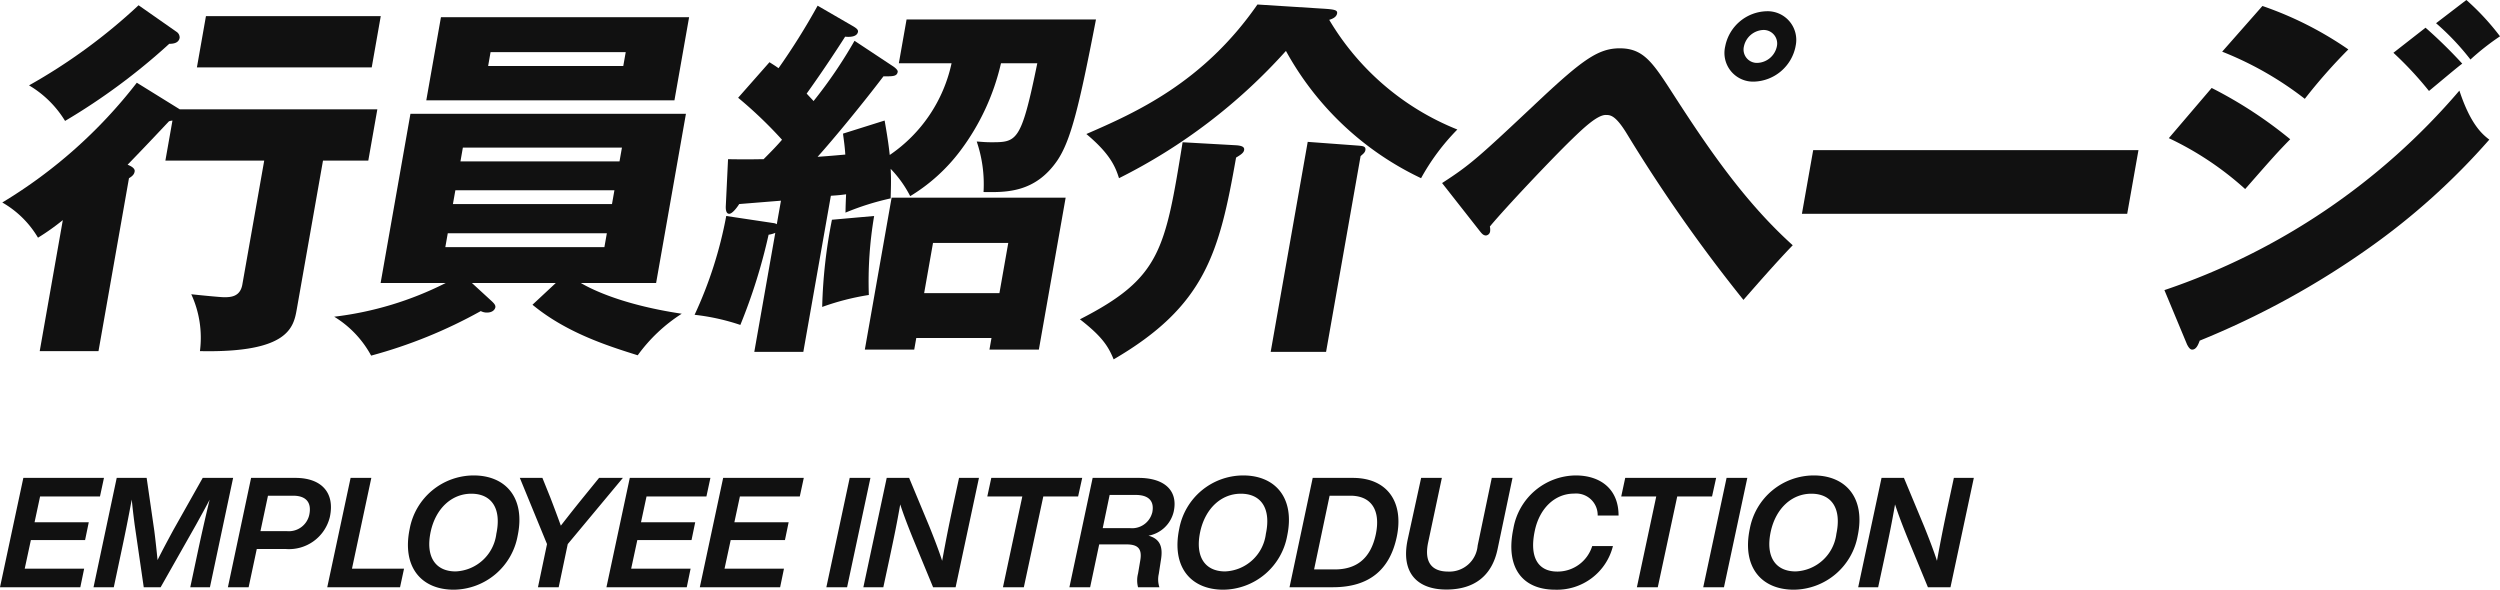
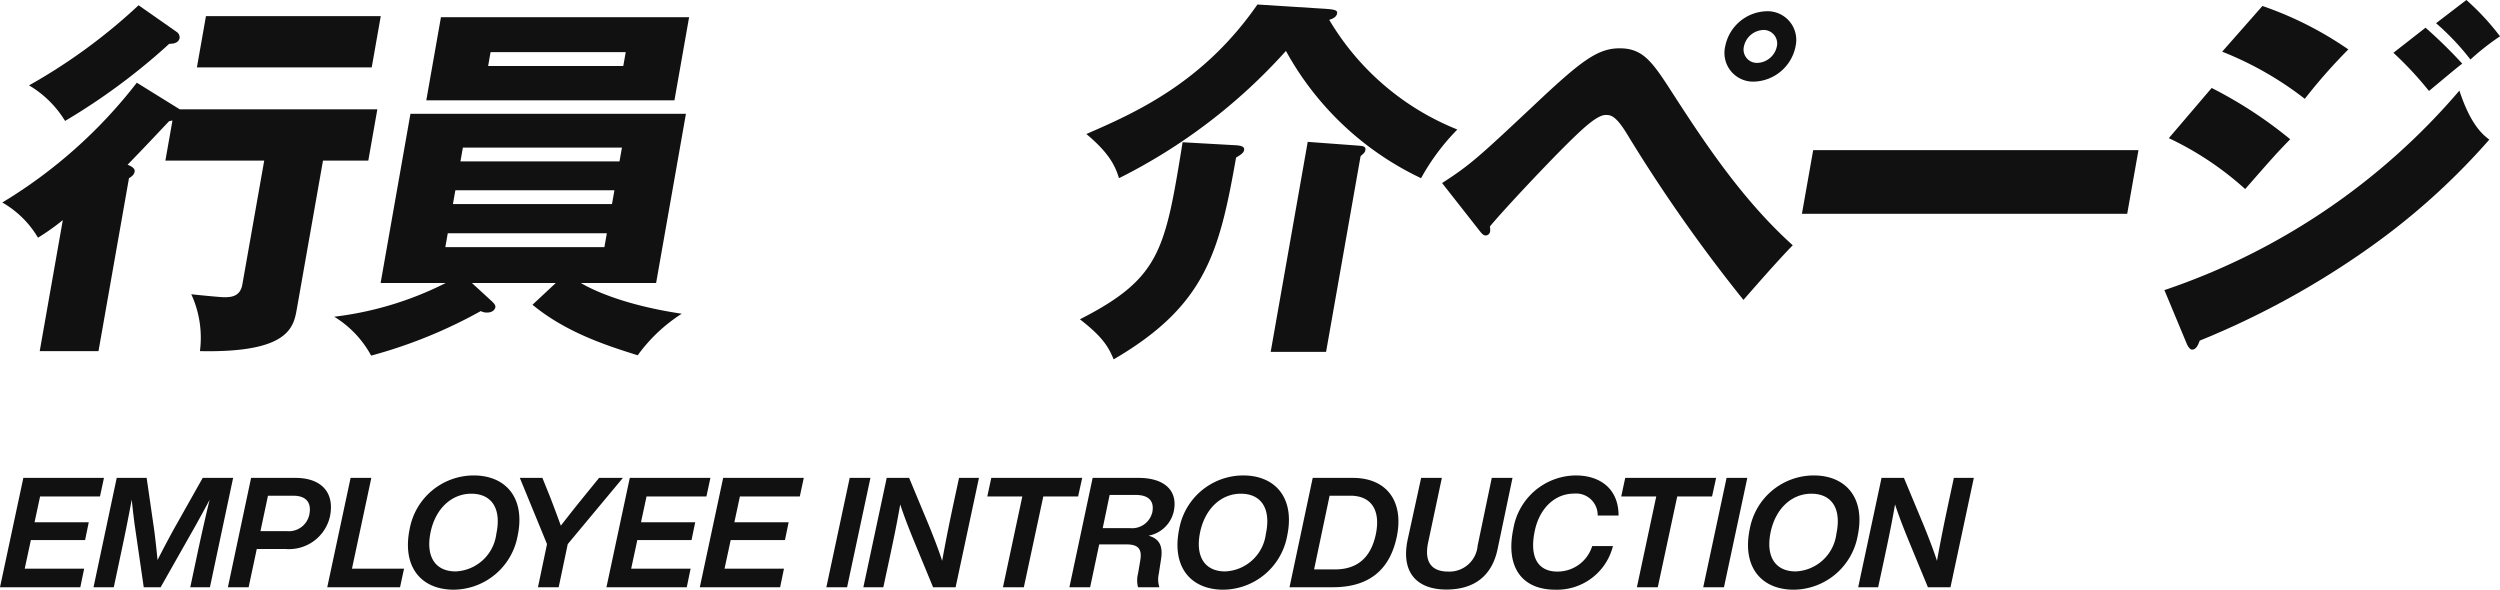
<svg xmlns="http://www.w3.org/2000/svg" width="244.19" height="57.6" viewBox="0 0 244.19 57.6">
  <g id="グループ_9214" data-name="グループ 9214" transform="translate(-392.769 -3432.371)">
    <path id="パス_28499" data-name="パス 28499" d="M9.81-8.865l.39-1.815H2.325L.045,0H7.89l.375-1.815H2.46l.6-2.79H8.355l.36-1.74H3.42l.54-2.52ZM19.845-10.68,16.98-5.595c-.51.945-1.095,2.025-1.545,2.94-.09-.885-.195-1.9-.315-2.835l-.75-5.19H11.445L9.18,0h1.98l.69-3.255c.495-2.325.66-3.165,1.065-5.31.075.78.165,1.56.285,2.475L14.085,0h1.65l3.45-6.09c.51-.93.915-1.65,1.335-2.46-.465,1.935-.855,3.675-1.2,5.3L18.63,0h1.92l2.265-10.68Zm9.06,0H24.57L22.305,0H24.33l.795-3.735h2.82a4.1,4.1,0,0,0,4.32-3.135C32.775-9.27,31.41-10.68,28.905-10.68Zm1.35,3.6a2.041,2.041,0,0,1-2.19,1.6h-2.58L26.22-8.94h2.46C29.91-8.94,30.51-8.31,30.255-7.08Zm4.17,5.265,1.89-8.865H34.29L32.01,0h7.11l.39-1.815ZM44.37.24a6.41,6.41,0,0,0,6.24-5.28c.765-3.66-1.14-5.88-4.305-5.88a6.367,6.367,0,0,0-6.24,5.2C39.285-1.98,41.19.24,44.37.24Zm.18-1.785c-1.98,0-2.97-1.44-2.43-3.915.495-2.235,2.04-3.675,3.96-3.675,1.98,0,2.97,1.44,2.445,3.915A4.186,4.186,0,0,1,44.55-1.545ZM58.56-10.68,57-8.76c-.825,1.02-1.17,1.455-2.175,2.745-.33-.915-.675-1.83-1.02-2.73l-.78-1.935H50.82l2.655,6.465L52.59,0h2.025L55.5-4.215l5.385-6.465ZM69.045-8.865l.39-1.815H61.56L59.28,0h7.845L67.5-1.815H61.695l.6-2.79H67.59l.36-1.74H62.655l.54-2.52Zm9.12,0,.39-1.815H70.68L68.4,0h7.845l.375-1.815H70.815l.6-2.79h5.3l.36-1.74H71.775l.54-2.52ZM80.76,0h2.025l2.28-10.68H83.04ZM93.72-10.68l-.6,2.79c-.45,2.13-.615,2.955-1.05,5.31-.33-1.035-.84-2.34-1.245-3.345l-1.98-4.755h-2.19L84.375,0h1.95l.6-2.79c.525-2.475.705-3.345,1.05-5.3.345,1.065.795,2.22,1.245,3.33L91.185,0h2.2l2.28-10.68Zm12.03,0H96.87l-.39,1.815H99.9L98.01,0h2.04l1.9-8.865h3.4Zm5.5,0H106.77L104.5,0h2.025l.885-4.185h2.64c1.1,0,1.59.375,1.365,1.605l-.21,1.245a2.624,2.624,0,0,0,0,1.335h2.085a2.44,2.44,0,0,1-.06-1.3l.21-1.365c.21-1.245-.06-2.055-1.215-2.37a3.106,3.106,0,0,0,2.46-2.34C115.14-9.435,113.79-10.68,111.255-10.68Zm1.335,3.405a2.031,2.031,0,0,1-2.19,1.5h-2.64l.675-3.24h2.55C112.155-9.015,112.845-8.49,112.59-7.275ZM119.535.24a6.41,6.41,0,0,0,6.24-5.28c.765-3.66-1.14-5.88-4.305-5.88a6.367,6.367,0,0,0-6.24,5.2C114.45-1.98,116.355.24,119.535.24Zm.18-1.785c-1.98,0-2.97-1.44-2.43-3.915.5-2.235,2.04-3.675,3.96-3.675,1.98,0,2.97,1.44,2.445,3.915A4.186,4.186,0,0,1,119.715-1.545ZM132.18-10.68h-3.915L126,0h4.23c3.585,0,5.565-1.74,6.24-4.9C137.19-8.3,135.57-10.68,132.18-10.68Zm2.25,5.505c-.51,2.415-1.935,3.435-4.005,3.435H128.4l1.515-7.2h2.025C134.025-8.94,134.91-7.485,134.43-5.175Zm6.885,5.4c2.745,0,4.47-1.35,5.01-3.96l1.455-6.945h-2.025l-1.38,6.615a2.763,2.763,0,0,1-2.88,2.535c-1.53,0-2.385-.84-1.95-2.865l1.335-6.285h-2.025L137.55-4.695C136.83-1.365,138.525.225,141.315.225ZM151.95.24a5.627,5.627,0,0,0,5.64-4.26h-2.025a3.542,3.542,0,0,1-3.4,2.49c-1.9,0-2.76-1.41-2.205-4,.465-2.19,1.965-3.615,3.825-3.615A2.106,2.106,0,0,1,156.1-7.005h2.04c0-2.64-1.83-3.915-4.185-3.915a6.244,6.244,0,0,0-6.09,5.19C147.06-1.89,148.77.24,151.95.24Zm15.72-10.92h-8.88l-.39,1.815h3.42L159.93,0h2.04l1.9-8.865h3.4ZM166.41,0h2.025l2.28-10.68H168.69Zm8.85.24a6.41,6.41,0,0,0,6.24-5.28c.765-3.66-1.14-5.88-4.3-5.88a6.367,6.367,0,0,0-6.24,5.2C170.175-1.98,172.08.24,175.26.24Zm.18-1.785c-1.98,0-2.97-1.44-2.43-3.915.495-2.235,2.04-3.675,3.96-3.675,1.98,0,2.97,1.44,2.445,3.915A4.186,4.186,0,0,1,175.44-1.545Zm15.45-9.135-.6,2.79c-.45,2.13-.615,2.955-1.05,5.31-.33-1.035-.84-2.34-1.245-3.345l-1.98-4.755h-2.19L181.545,0h1.95l.6-2.79c.525-2.475.705-3.345,1.05-5.3.345,1.065.795,2.22,1.245,3.33L188.355,0h2.205l2.28-10.68Z" transform="translate(392.724 3489.73)" fill="#111" />
    <g id="グループ_4858" data-name="グループ 4858" transform="translate(871.977 2834.83)">
      <g id="グループ_4857" data-name="グループ 4857" transform="translate(-478.977 597.541)">
        <path id="パス_18663" data-name="パス 18663" d="M-461.651,608.092h19.3l-.883,5.009h-4.425l-2.554,14.48c-.316,1.791-.76,4.313-9.466,4.13a10.161,10.161,0,0,0-.847-5.557c.609.074,2.873.293,3.2.293.658,0,1.578-.037,1.79-1.244l2.135-12.1h-9.653l.691-3.912a1.474,1.474,0,0,0-.342.073c-2.026,2.157-3.013,3.181-4.039,4.24.272.11.747.33.688.659-.032.183-.107.4-.554.658l-2.978,16.892h-5.741l2.257-12.8a22.394,22.394,0,0,1-2.425,1.719,9.562,9.562,0,0,0-3.487-3.438,47.807,47.807,0,0,0,13.14-11.7Zm-.31-7.567a.664.664,0,0,1,.3.585c-.1.548-.688.585-1.017.585a61.528,61.528,0,0,1-10.175,7.532,10.182,10.182,0,0,0-3.519-3.473,55.381,55.381,0,0,0,10.7-7.825ZM-442.9,604h-17.075l.883-5.008h17.075Z" transform="translate(478.977 -597.415)" fill="#111" />
        <path id="パス_18664" data-name="パス 18664" d="M-432.89,624.77h-8.191l1.952,1.791c.187.183.374.366.336.586-.032.182-.237.51-.822.51a1.234,1.234,0,0,1-.6-.146,47.29,47.29,0,0,1-10.711,4.351,10.047,10.047,0,0,0-3.607-3.8,32.632,32.632,0,0,0,10.89-3.291H-450l2.913-16.527h26.909l-2.913,16.527h-7.349c.5.292,3.477,2.047,9.853,3a15.771,15.771,0,0,0-4.3,4.059c-2.911-.914-6.961-2.193-10.28-4.937Zm13.022-25.96-1.432,8.118h-24.239l1.432-8.118Zm-23.572,21.1-.239,1.353h15.538l.239-1.353Zm.742-4.2-.24,1.351H-427.4l.237-1.351Zm16.032-2.816.239-1.353h-15.538l-.237,1.353Zm-12.594-10.675-.237,1.353h13.2l.239-1.353Z" transform="translate(486.946 -597.127)" fill="#111" />
-         <path id="パス_18665" data-name="パス 18665" d="M-408.037,603.586l.755-4.278h18.5c-1.627,8.408-2.446,11.809-3.782,13.783-2.163,3.144-4.972,3.108-7.2,3.071a12.967,12.967,0,0,0-.666-4.935c.507.036.865.073,1.376.073,2.56,0,2.961,0,4.541-7.715h-3.547a22.627,22.627,0,0,1-3.951,8.519,17.368,17.368,0,0,1-4.917,4.461,11.062,11.062,0,0,0-1.908-2.669c.064,1.1.019,1.974,0,2.888a26.042,26.042,0,0,0-4.413,1.39c.009-.256,0-.439.06-1.791-.788.11-1.079.11-1.488.146l-2.689,15.247h-4.789l2.05-11.627a2.512,2.512,0,0,1-.654.183,54.657,54.657,0,0,1-2.759,8.812,21.311,21.311,0,0,0-4.469-.989,40.185,40.185,0,0,0,3.091-9.652l4.629.695a.746.746,0,0,1,.309.11l.407-2.3-4.079.329c-.3.476-.716.952-.973.952-.329,0-.353-.476-.334-.8l.217-4.534c2.187.036,2.851,0,3.473,0,.8-.8,1.335-1.354,1.8-1.9a41.657,41.657,0,0,0-4.287-4.1l3.062-3.473c.394.256.528.329.884.585a65.743,65.743,0,0,0,3.819-6.106L-412.45,600c.228.146.459.293.422.513-.1.548-.932.51-1.254.475-1.868,2.925-3.469,5.155-3.758,5.557.089.11.583.622.674.732a45.286,45.286,0,0,0,4-5.887l3.7,2.45c.231.146.55.4.518.585-.078.439-.443.439-1.394.439-2.049,2.7-4.886,6.142-6.432,7.86,1.555-.109,2.226-.182,2.708-.219-.058-.915-.15-1.427-.224-2.047l4.065-1.279c.347,1.974.43,2.741.5,3.364a14.522,14.522,0,0,0,6.038-8.958Zm-2.412,14.917a38.075,38.075,0,0,0-.518,7.716,24.637,24.637,0,0,0-4.557,1.168,49.454,49.454,0,0,1,.953-8.518Zm4.115,11.919-.2,1.134h-4.825l2.616-14.844h17l-2.617,14.844h-4.827l.2-1.134Zm8.122-4.386.863-4.9H-404.7l-.865,4.9Z" transform="translate(495.601 -597.406)" fill="#111" />
        <path id="パス_18666" data-name="パス 18666" d="M-384.393,611.619c.652.037.882.183.83.476s-.375.476-.786.731c-1.638,9.287-2.991,14.48-11.958,19.708-.536-1.315-1.172-2.266-3.294-3.913,7.874-4.022,8.314-6.727,10.031-17.293Zm8.458-13.345c1.23.073,1.51.146,1.453.475-.072.4-.536.549-.768.622a25.6,25.6,0,0,0,12.515,10.713,21.527,21.527,0,0,0-3.543,4.754,29.414,29.414,0,0,1-13.2-12.431,54.745,54.745,0,0,1-16.306,12.431c-.371-1.207-.956-2.45-3.188-4.315,4.792-2.083,11.414-5.008,16.71-12.65Zm3.527,13.382c.359.037.762.037.691.439-.038.22-.168.329-.469.585l-3.372,19.123h-5.41l3.617-20.513Z" transform="translate(504.852 -597.433)" fill="#111" />
        <path id="パス_18667" data-name="パス 18667" d="M-372.922,615.151c2.766-1.791,3.462-2.412,9.6-8.189,4.113-3.84,5.666-4.972,7.75-4.972,2.339,0,3.229,1.388,5.239,4.5,3.417,5.3,6.992,10.531,11.661,14.736-1.7,1.756-3.947,4.35-4.815,5.338a152.2,152.2,0,0,1-11.369-16.2c-1.132-1.864-1.644-1.864-2.083-1.864-.841,0-2.249,1.352-3.307,2.376-2.074,2.011-6.524,6.728-8.009,8.519a1.4,1.4,0,0,1,.024.476.456.456,0,0,1-.4.4c-.256,0-.406-.183-.557-.366Zm34.526-13.345a4.271,4.271,0,0,1-4.042,3.437,2.8,2.8,0,0,1-2.831-3.437,4.24,4.24,0,0,1,4.043-3.437A2.8,2.8,0,0,1-338.4,601.806Zm-5.044,0a1.305,1.305,0,0,0,1.325,1.608,2.02,2.02,0,0,0,1.892-1.608,1.321,1.321,0,0,0-1.326-1.608A2.021,2.021,0,0,0-343.44,601.806Z" transform="translate(513.548 -597.271)" fill="#111" />
        <path id="パス_18668" data-name="パス 18668" d="M-313.544,608.6l-1.1,6.216h-31.772l1.1-6.216Z" transform="translate(522.19 -593.936)" fill="#111" />
        <path id="パス_18669" data-name="パス 18669" d="M-319.713,625.878A65.366,65.366,0,0,0-290.9,606.391c1.119,3.4,2.309,4.315,2.921,4.789a66.952,66.952,0,0,1-11.779,10.6,81.863,81.863,0,0,1-16.508,9.033c-.145.4-.338.876-.74.876-.22,0-.389-.292-.5-.512Zm4.616-19.745a42.011,42.011,0,0,1,7.672,5.01c-1.294,1.317-1.8,1.9-4.4,4.864a30.5,30.5,0,0,0-7.457-4.972Zm4.958-8.008a34.349,34.349,0,0,1,8.392,4.243A52.827,52.827,0,0,0-306,607.194a32.721,32.721,0,0,0-8.071-4.606Zm15.932,2.122a46.4,46.4,0,0,1,3.585,3.51c-.459.33-2.181,1.791-3.249,2.669a34.023,34.023,0,0,0-3.474-3.729Zm3.987-2.706a24.037,24.037,0,0,1,3.287,3.547,24.124,24.124,0,0,0-2.887,2.267,24.571,24.571,0,0,0-3.359-3.547Z" transform="translate(530.893 -597.541)" fill="#111" />
      </g>
    </g>
  </g>
</svg>